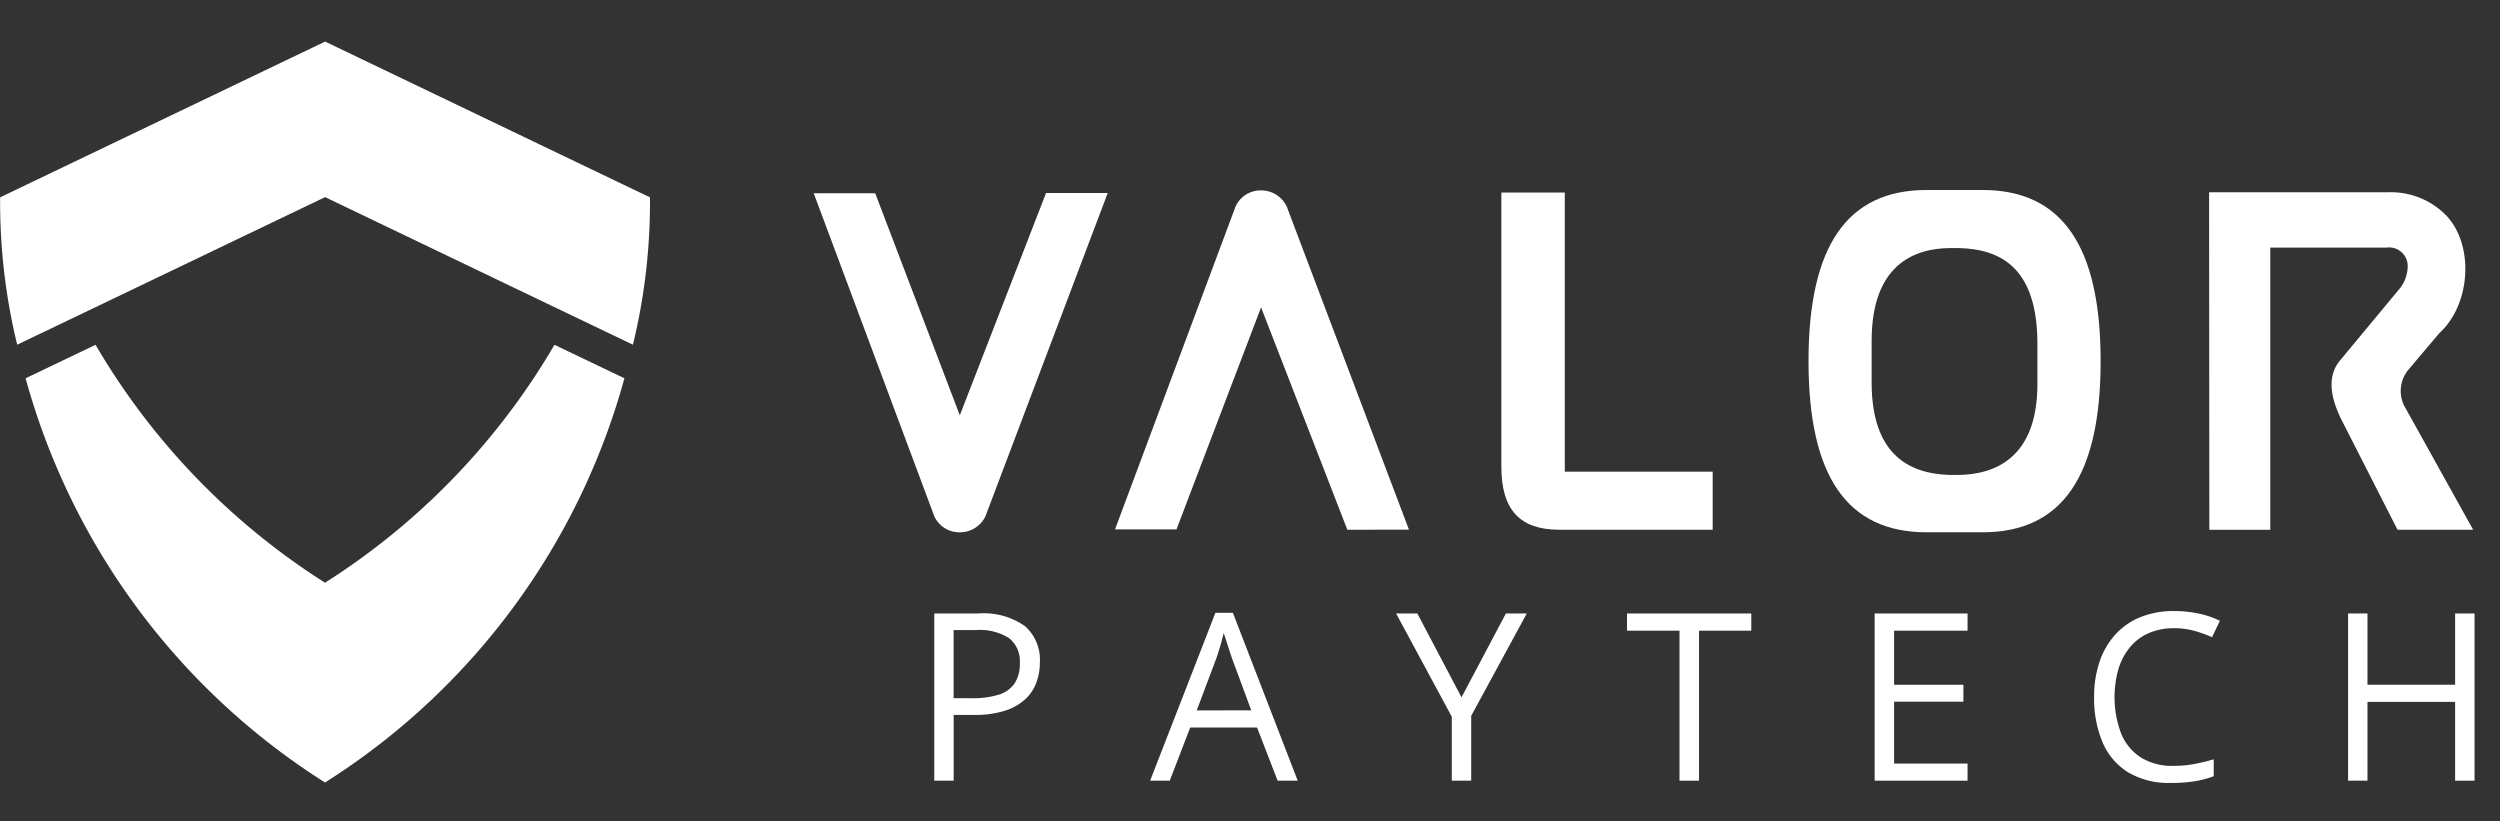
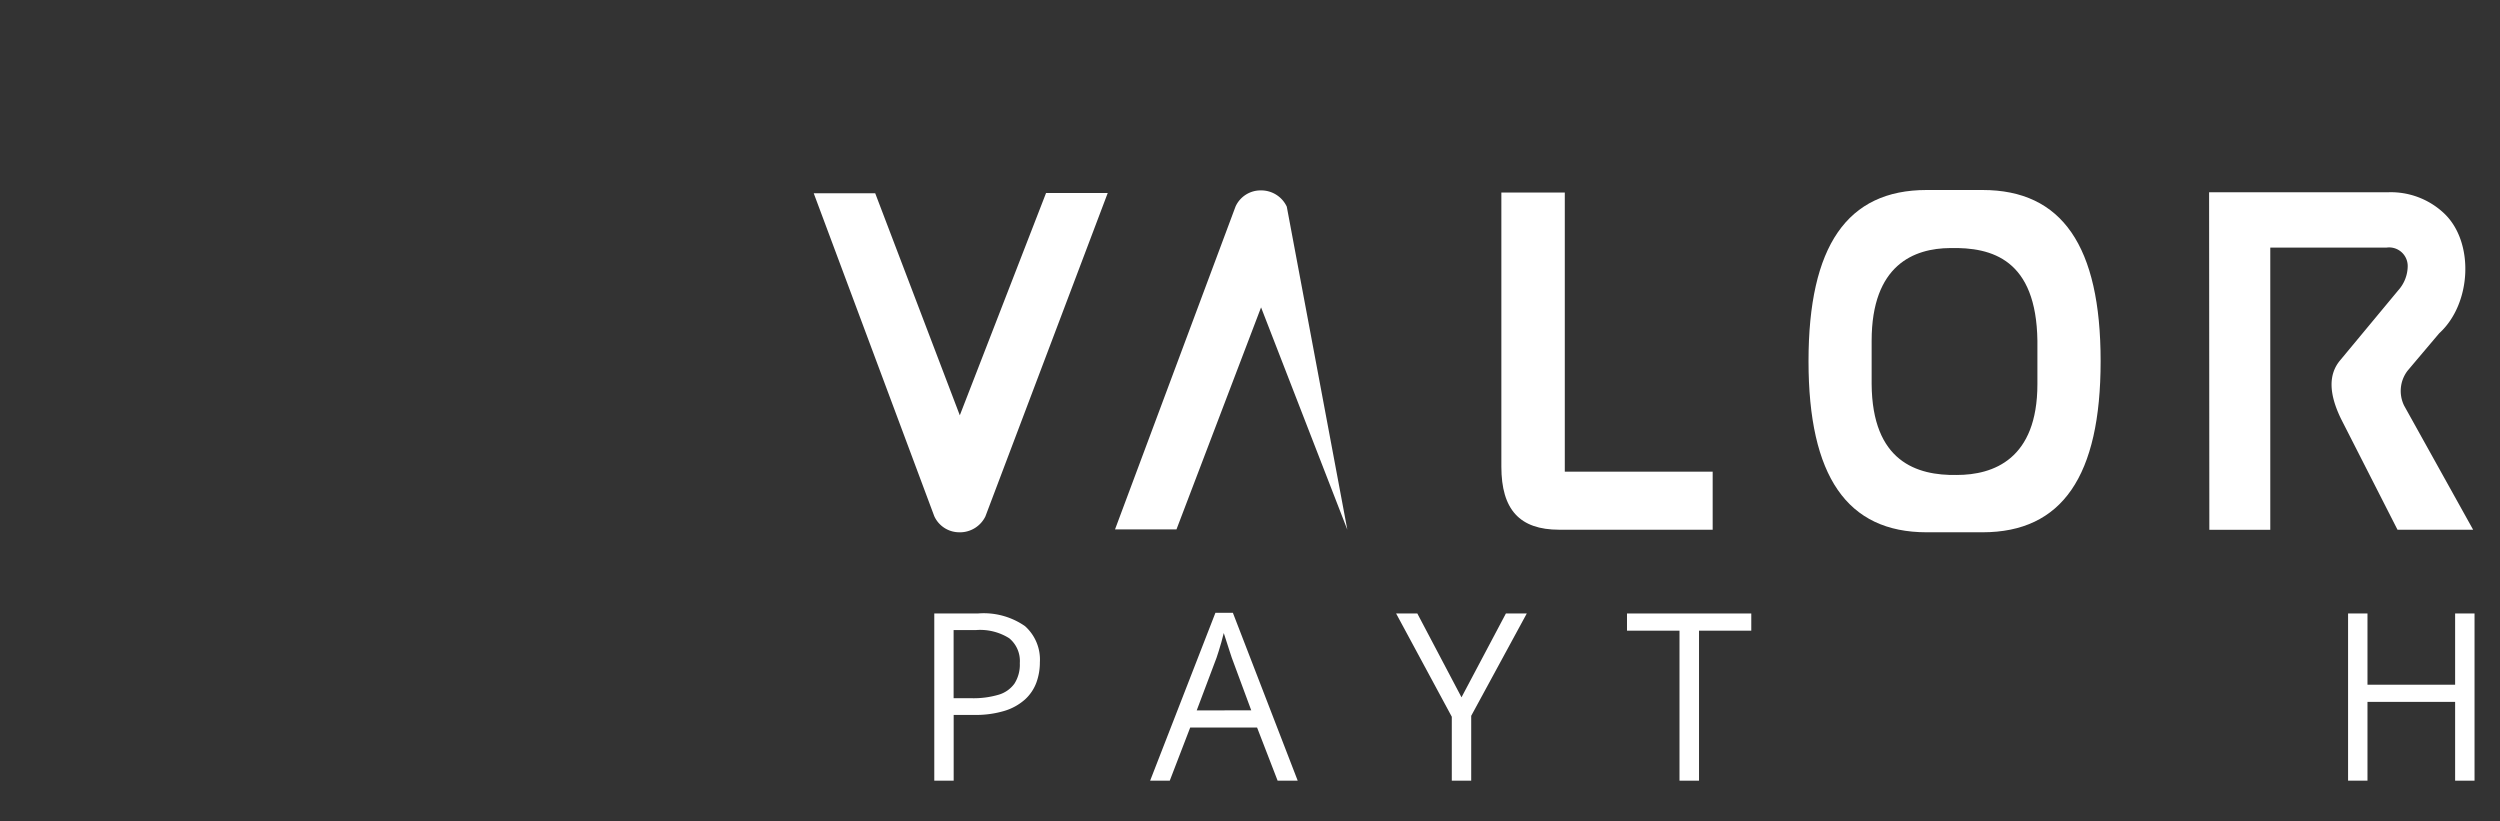
<svg xmlns="http://www.w3.org/2000/svg" width="160" height="52.571" viewBox="0 0 160 52.571">
  <rect x="0" y="0" width="160" height="52.571" fill="#333333" stroke="none" />
  <defs>
    <clipPath id="clip-path">
      <rect id="Rectangle_8" data-name="Rectangle 8" width="160" height="52.571" />
    </clipPath>
  </defs>
  <g id="Logo" transform="translate(0 1.999)">
    <g id="Mask_Group_3" data-name="Mask Group 3" transform="translate(0 -1.999)" clip-path="url(#clip-path)">
      <path id="Path_1" data-name="Path 1" d="M198.033,119.523a4.619,4.619,0,0,1,3.02.809,2.868,2.868,0,0,1,.953,2.316,3.758,3.758,0,0,1-.222,1.292,2.754,2.754,0,0,1-.719,1.076,3.491,3.491,0,0,1-1.3.732,6.344,6.344,0,0,1-1.976.267h-1.3v4.208h-1.241v-10.7Zm-.116,1.061h-1.432v4.362h1.162a5.657,5.657,0,0,0,1.705-.22,1.908,1.908,0,0,0,1.026-.714,2.259,2.259,0,0,0,.344-1.313,1.884,1.884,0,0,0-.679-1.592,3.486,3.486,0,0,0-2.125-.523" transform="translate(-135.454 -80.26)" fill="#fff" />
      <path id="Path_2" data-name="Path 2" d="M248.531,130.123l-1.314-3.4h-4.28l-1.308,3.4h-1.256l4.178-10.743h1.117l4.149,10.743Zm-1.687-4.5-1.249-3.374c-.029-.088-.077-.232-.142-.432s-.133-.407-.2-.622-.124-.388-.168-.52q-.073.3-.157.6c-.056.2-.111.38-.164.549s-.1.311-.139.428l-1.271,3.374Z" transform="translate(-166.764 -80.161)" fill="#fff" />
      <path id="Path_3" data-name="Path 3" d="M295.963,124.888l2.841-5.365h1.337l-3.557,6.55v4.15h-1.242v-4.091l-3.564-6.609h1.358Z" transform="translate(-202.427 -80.26)" fill="#fff" />
      <path id="Path_4" data-name="Path 4" d="M344.641,130.223h-1.249v-9.6h-3.36v-1.1h7.954v1.1h-3.345Z" transform="translate(-235.904 -80.26)" fill="#fff" />
-       <path id="Path_5" data-name="Path 5" d="M397.738,130.223h-5.945v-10.7h5.945v1.1h-4.7v3.462h4.434v1.083h-4.434v3.96h4.7Z" transform="translate(-271.815 -80.26)" fill="#fff" />
-       <path id="Path_6" data-name="Path 6" d="M442.775,120.119a3.978,3.978,0,0,0-1.589.3,3.25,3.25,0,0,0-1.2.878,4,4,0,0,0-.756,1.387,6.626,6.626,0,0,0,.157,4.168,3.311,3.311,0,0,0,1.257,1.533,3.774,3.774,0,0,0,2.092.542,7.146,7.146,0,0,0,1.348-.121,11.793,11.793,0,0,0,1.231-.3v1.083a6.486,6.486,0,0,1-1.227.325,9.508,9.508,0,0,1-1.526.106,5.078,5.078,0,0,1-2.721-.677,4.161,4.161,0,0,1-1.636-1.914,7.212,7.212,0,0,1-.544-2.92,6.889,6.889,0,0,1,.34-2.221,4.952,4.952,0,0,1,.993-1.738,4.4,4.4,0,0,1,1.606-1.131,5.626,5.626,0,0,1,2.188-.4,7.445,7.445,0,0,1,1.563.161,5.808,5.808,0,0,1,1.358.461l-.5,1.054a7.713,7.713,0,0,0-1.121-.406,4.837,4.837,0,0,0-1.318-.172" transform="translate(-303.637 -79.912)" fill="#fff" />
      <path id="Path_7" data-name="Path 7" d="M498.829,130.223h-1.242V125.18h-5.609v5.042h-1.242v-10.7h1.242v4.56h5.609v-4.56h1.242Z" transform="translate(-340.459 -80.26)" fill="#fff" />
      <path id="Path_8" data-name="Path 8" d="M179.4,53.364a1.758,1.758,0,0,1-1.622-1.033l-7.713-20.663H174l5.414,14.21,5.519-14.226h3.947l-7.83,20.7a1.817,1.817,0,0,1-1.647,1.014" transform="translate(-117.986 -19.298)" fill="#fff" />
-       <path id="Path_9" data-name="Path 9" d="M247.9,52.831,242.378,38.6l-5.414,14.21h-3.933l7.713-20.663a1.758,1.758,0,0,1,1.622-1.033,1.807,1.807,0,0,1,1.658,1.04l7.819,20.672Z" transform="translate(-161.67 -18.928)" fill="#fff" />
+       <path id="Path_9" data-name="Path 9" d="M247.9,52.831,242.378,38.6l-5.414,14.21h-3.933l7.713-20.663a1.758,1.758,0,0,1,1.622-1.033,1.807,1.807,0,0,1,1.658,1.04Z" transform="translate(-161.67 -18.928)" fill="#fff" />
      <path id="Path_10" data-name="Path 10" d="M317.476,53.126c-2.524,0-3.7-1.283-3.7-4.039V31.545h4.06V49.41H327.3v3.717Z" transform="translate(-217.689 -19.224)" fill="#fff" />
      <path id="Path_11" data-name="Path 11" d="M385.526,52.922c-5.085,0-7.557-3.583-7.557-10.953s2.473-10.953,7.557-10.953h3.582c5.085,0,7.556,3.583,7.556,10.953s-2.472,10.953-7.556,10.953Zm1.5-18.19c-2.289.017-5.017,1.06-5.017,5.935v2.766c.034,4.966,2.894,5.865,5.442,5.821,2.357,0,5.167-1.01,5.167-5.821V40.667c-.072-5.2-2.894-6-5.593-5.935" transform="translate(-262.224 -18.856)" fill="#fff" />
      <path id="Path_12" data-name="Path 12" d="M473.751,53.088,470.14,46c-.787-1.618-.812-2.844-.072-3.739l3.727-4.49a2.346,2.346,0,0,0,.609-1.538,1.189,1.189,0,0,0-1.359-1.2h-7.436v18.06h-3.9l-.016-21.6H473.1a4.96,4.96,0,0,1,3.6,1.317c1.98,1.825,1.813,5.795-.272,7.7l-.031.034c-.011.014-2.01,2.375-2.017,2.389a2.134,2.134,0,0,0-.205,2.214l4.417,7.942Z" transform="translate(-320.311 -19.186)" fill="#fff" />
-       <path id="Path_13" data-name="Path 13" d="M43.677,65.516a44.527,44.527,0,0,1-19.162,25.87A44.565,44.565,0,0,1,5.353,65.516l4.476-2.142A44.816,44.816,0,0,0,24.515,78.6,44.791,44.791,0,0,0,39.2,63.374Z" transform="translate(-3.714 -41.306)" fill="#fff" />
-       <path id="Path_14" data-name="Path 14" d="M40.507,19.4,36.538,17.5,20.806,9.955,5.069,17.5,1.1,19.4A38.529,38.529,0,0,1,.009,9.968l1.737-.833L20.806,0,39.856,9.135l1.742.833A38.522,38.522,0,0,1,40.507,19.4" transform="translate(0 2.661)" fill="#fff" />
    </g>
  </g>
</svg>